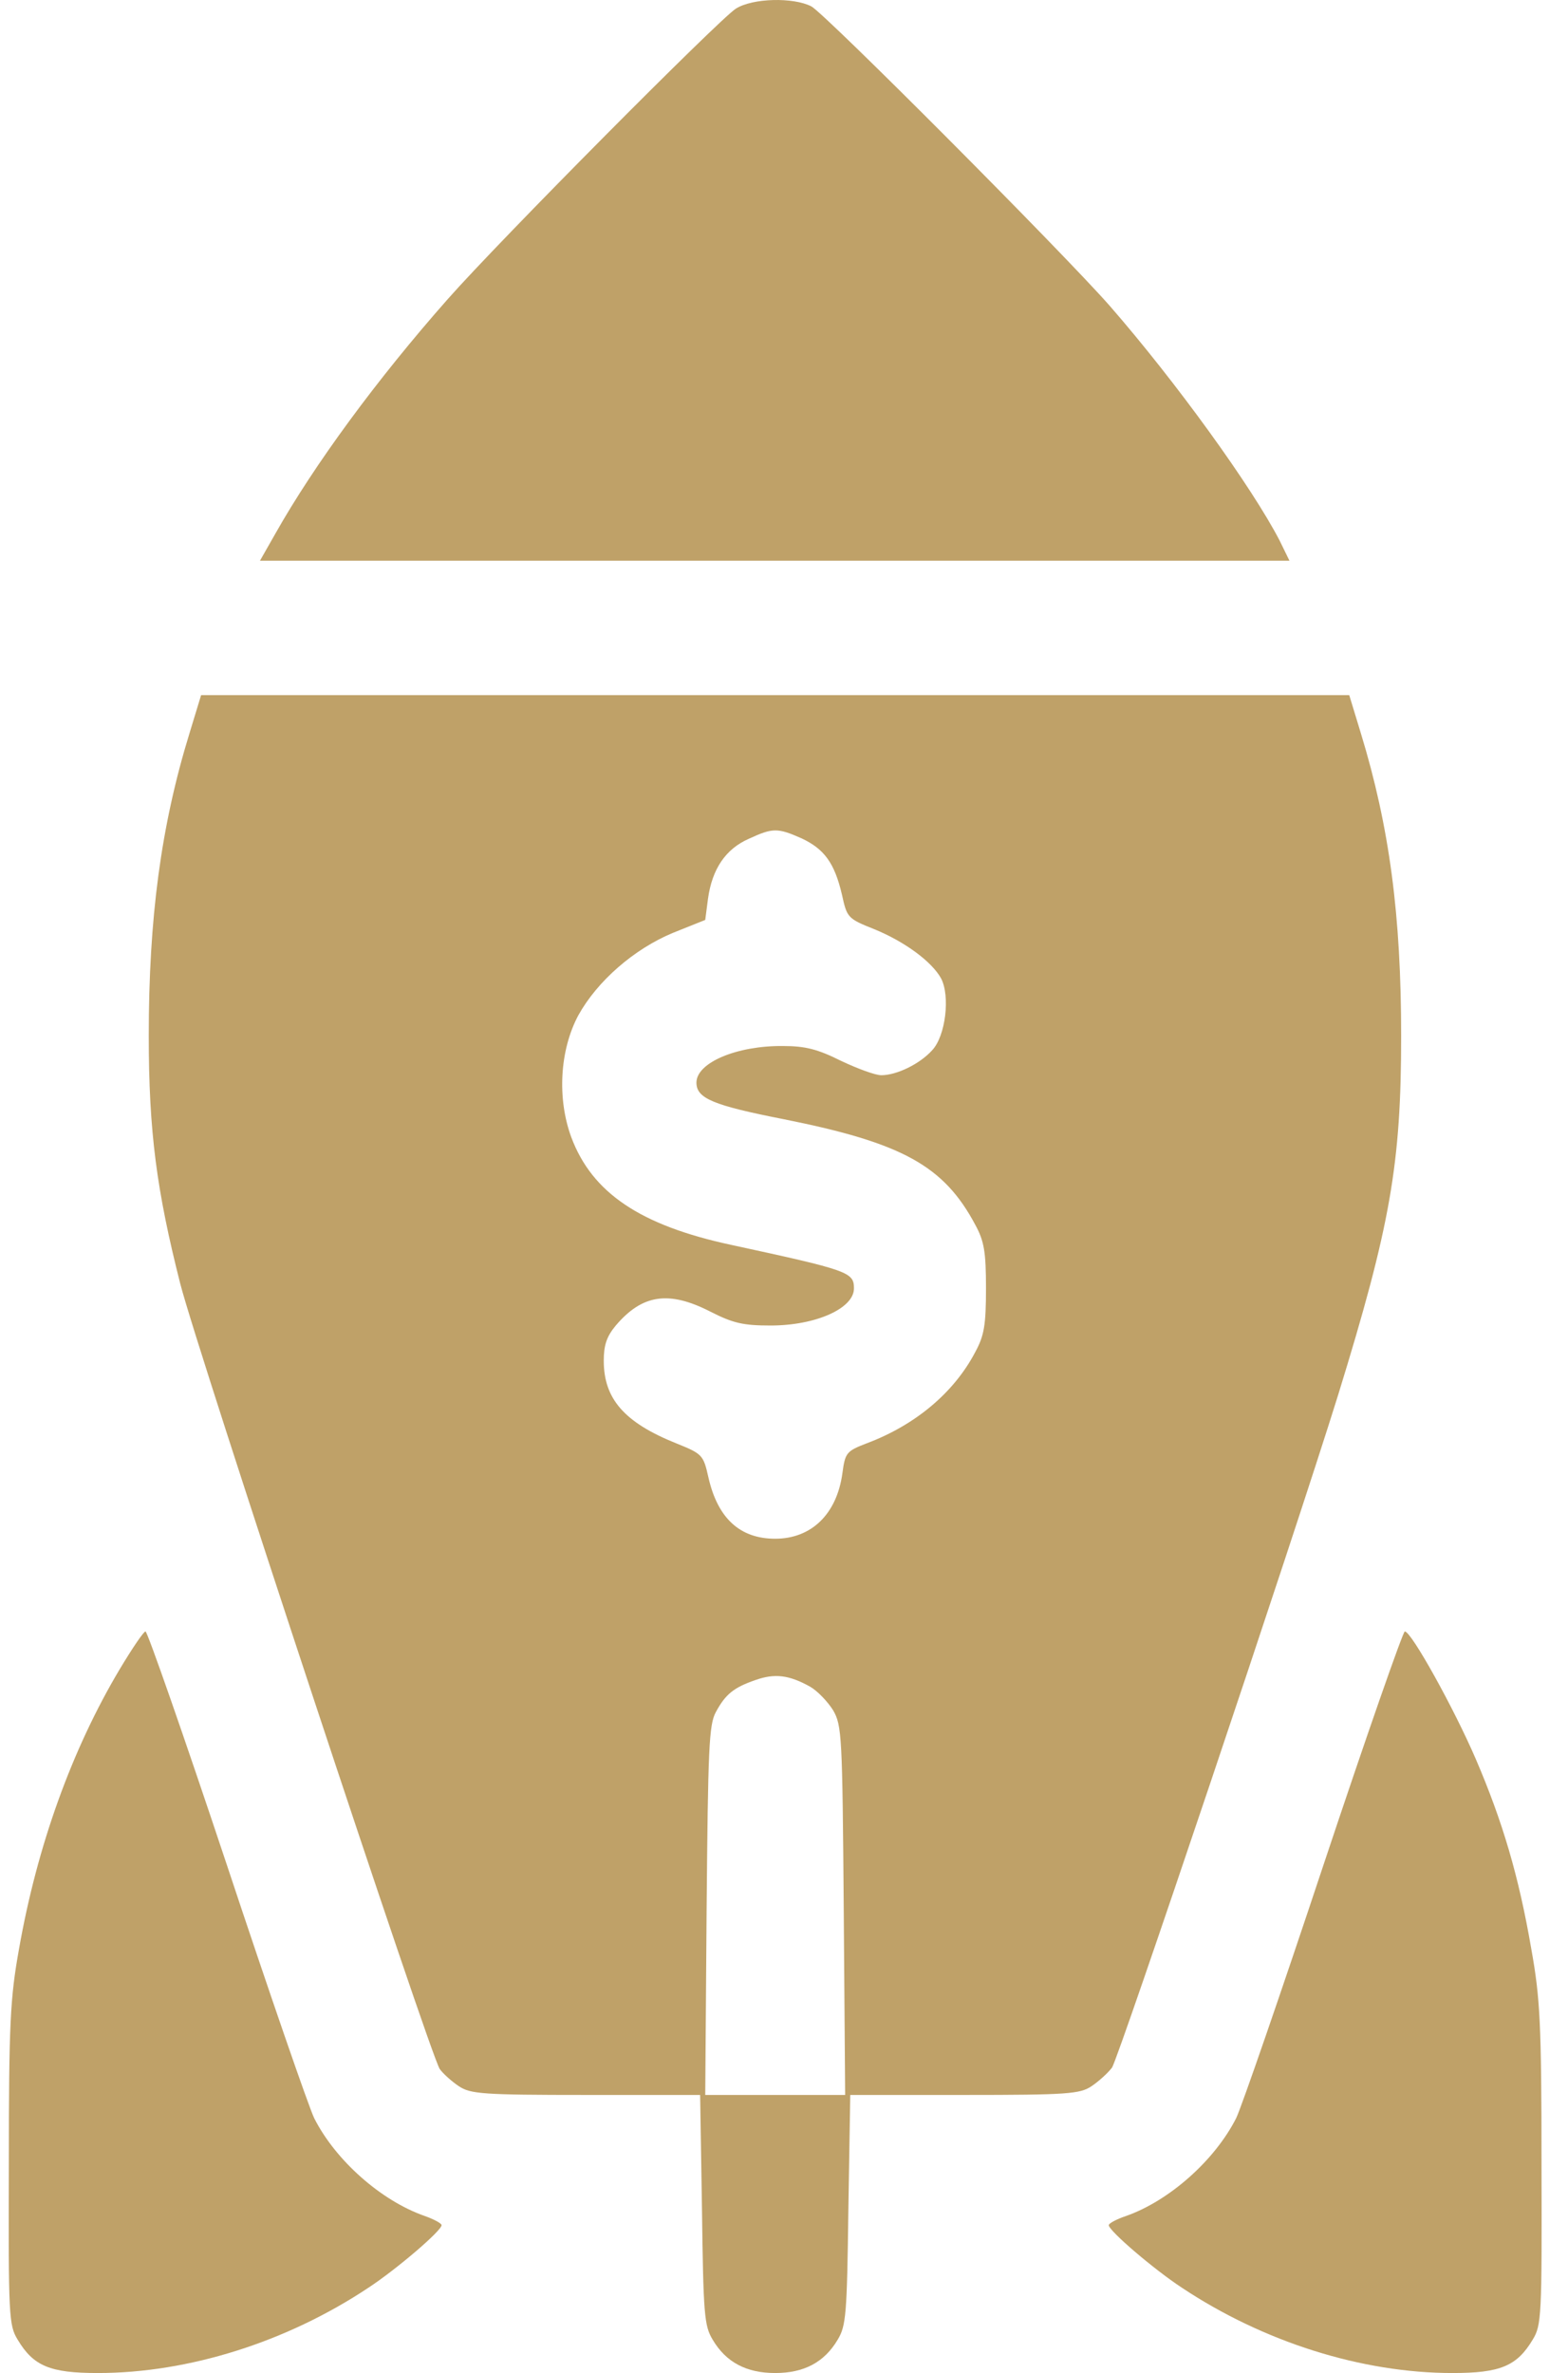
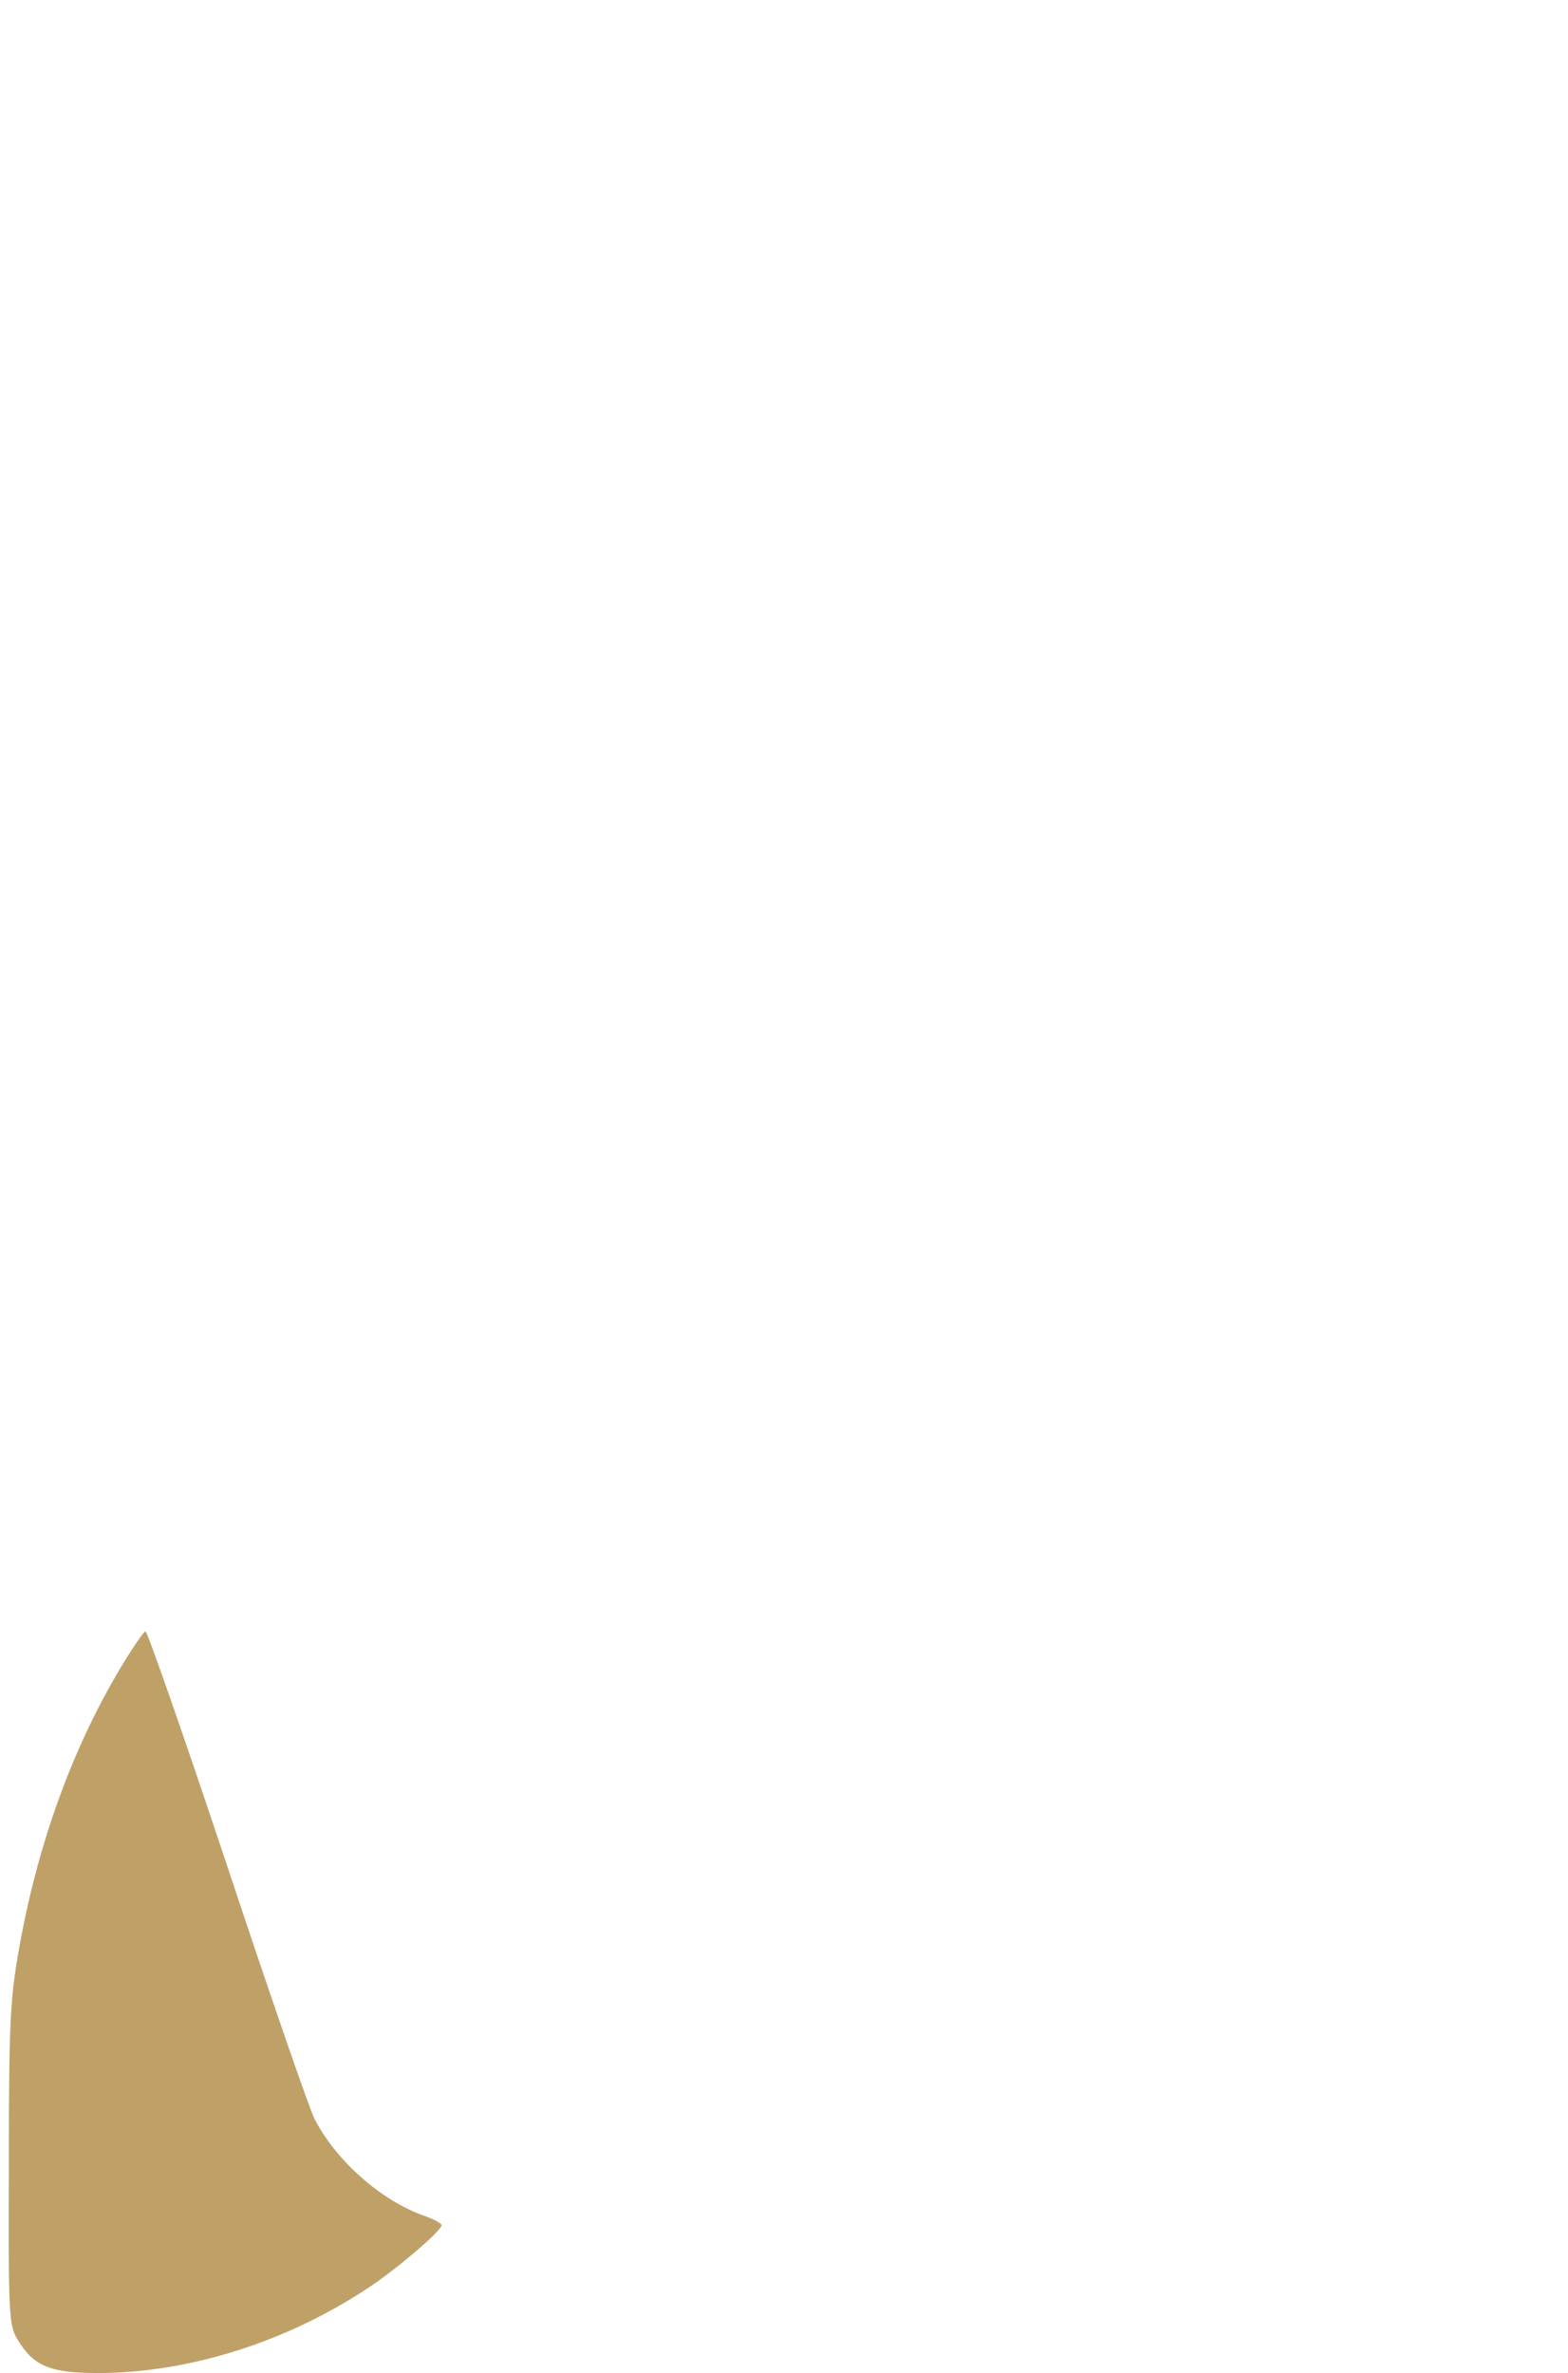
<svg xmlns="http://www.w3.org/2000/svg" width="39" height="59" viewBox="0 0 39 59" fill="none">
-   <path d="M18.301 0.216C17.886 0.481 12.424 5.978 11.133 7.441C9.381 9.424 7.814 11.556 6.846 13.273L6.466 13.941H19.269H32.072L31.83 13.445C31.139 12.109 29.249 9.493 27.601 7.603C26.414 6.255 20.525 0.343 20.179 0.158C19.73 -0.072 18.716 -0.049 18.301 0.216Z" fill="#BFA168" />
-   <path d="M4.714 18.228C4 20.544 3.7 22.837 3.7 25.753C3.7 28.139 3.896 29.602 4.484 31.919C4.922 33.624 10.695 51.083 10.937 51.44C11.018 51.556 11.237 51.751 11.41 51.867C11.698 52.062 12.009 52.086 14.579 52.086H17.414L17.46 54.932C17.494 57.548 17.517 57.825 17.725 58.17C18.059 58.735 18.566 59 19.281 59C19.995 59 20.502 58.735 20.836 58.17C21.044 57.825 21.067 57.548 21.101 54.932L21.148 52.086H23.982C26.552 52.086 26.863 52.062 27.151 51.867C27.324 51.751 27.555 51.544 27.659 51.406C27.831 51.141 32.153 38.314 33.282 34.684C34.584 30.466 34.85 28.945 34.85 25.753C34.85 22.768 34.562 20.567 33.847 18.228L33.559 17.283H19.281H5.002L4.714 18.228ZM19.938 20.844C20.502 21.109 20.756 21.455 20.94 22.238C21.067 22.814 21.078 22.837 21.747 23.103C22.507 23.414 23.176 23.909 23.406 24.324C23.637 24.762 23.521 25.753 23.187 26.11C22.876 26.456 22.3 26.733 21.92 26.733C21.77 26.733 21.332 26.571 20.917 26.375C20.341 26.087 20.03 26.007 19.477 26.007C18.324 25.995 17.322 26.422 17.322 26.917C17.322 27.309 17.736 27.482 19.5 27.828C22.438 28.415 23.475 28.98 24.259 30.455C24.478 30.858 24.524 31.123 24.524 32.034C24.524 32.944 24.478 33.209 24.259 33.612C23.729 34.627 22.761 35.433 21.562 35.883C21.055 36.079 21.021 36.113 20.952 36.632C20.813 37.646 20.18 38.257 19.281 38.257C18.405 38.257 17.852 37.75 17.621 36.736C17.494 36.171 17.471 36.148 16.814 35.883C15.524 35.364 15.017 34.776 15.017 33.831C15.017 33.451 15.086 33.232 15.316 32.956C15.973 32.184 16.63 32.08 17.667 32.61C18.232 32.898 18.485 32.956 19.165 32.956C20.295 32.956 21.24 32.529 21.24 32.034C21.24 31.63 21.113 31.584 18.186 30.951C15.927 30.466 14.729 29.66 14.21 28.277C13.853 27.309 13.922 26.11 14.383 25.246C14.855 24.393 15.766 23.598 16.734 23.195L17.541 22.872L17.61 22.342C17.713 21.605 18.047 21.109 18.624 20.855C19.223 20.579 19.338 20.579 19.938 20.844ZM20.145 41.933C20.329 42.037 20.583 42.302 20.721 42.521C20.94 42.901 20.952 43.143 20.986 47.499L21.021 52.086H19.281H17.541L17.575 47.499C17.61 43.466 17.633 42.878 17.805 42.567C18.047 42.117 18.255 41.956 18.785 41.772C19.269 41.599 19.626 41.645 20.145 41.933Z" fill="#BFA168" />
  <path d="M2.974 41.507C1.787 43.5 0.923 45.897 0.473 48.456C0.254 49.677 0.22 50.299 0.22 53.814C0.208 57.594 0.22 57.813 0.439 58.17C0.831 58.827 1.245 59 2.432 59C4.691 59 7.134 58.228 9.162 56.88C9.865 56.419 10.983 55.462 10.983 55.324C10.983 55.278 10.787 55.174 10.557 55.093C9.474 54.713 8.344 53.711 7.814 52.662C7.676 52.374 6.696 49.539 5.636 46.347C4.576 43.166 3.666 40.562 3.619 40.562C3.573 40.562 3.285 40.988 2.974 41.507Z" fill="#BFA168" />
-   <path d="M32.925 46.347C31.864 49.539 30.885 52.374 30.747 52.662C30.216 53.711 29.087 54.713 28.015 55.093C27.773 55.174 27.578 55.278 27.578 55.324C27.578 55.462 28.695 56.419 29.398 56.88C31.427 58.228 33.87 59 36.128 59C37.315 59 37.73 58.827 38.122 58.17C38.341 57.813 38.352 57.594 38.341 53.814C38.341 50.299 38.306 49.677 38.087 48.456C37.776 46.646 37.373 45.286 36.705 43.731C36.163 42.474 35.103 40.562 34.941 40.562C34.895 40.562 33.985 43.166 32.925 46.347Z" fill="#BFA168" />
</svg>